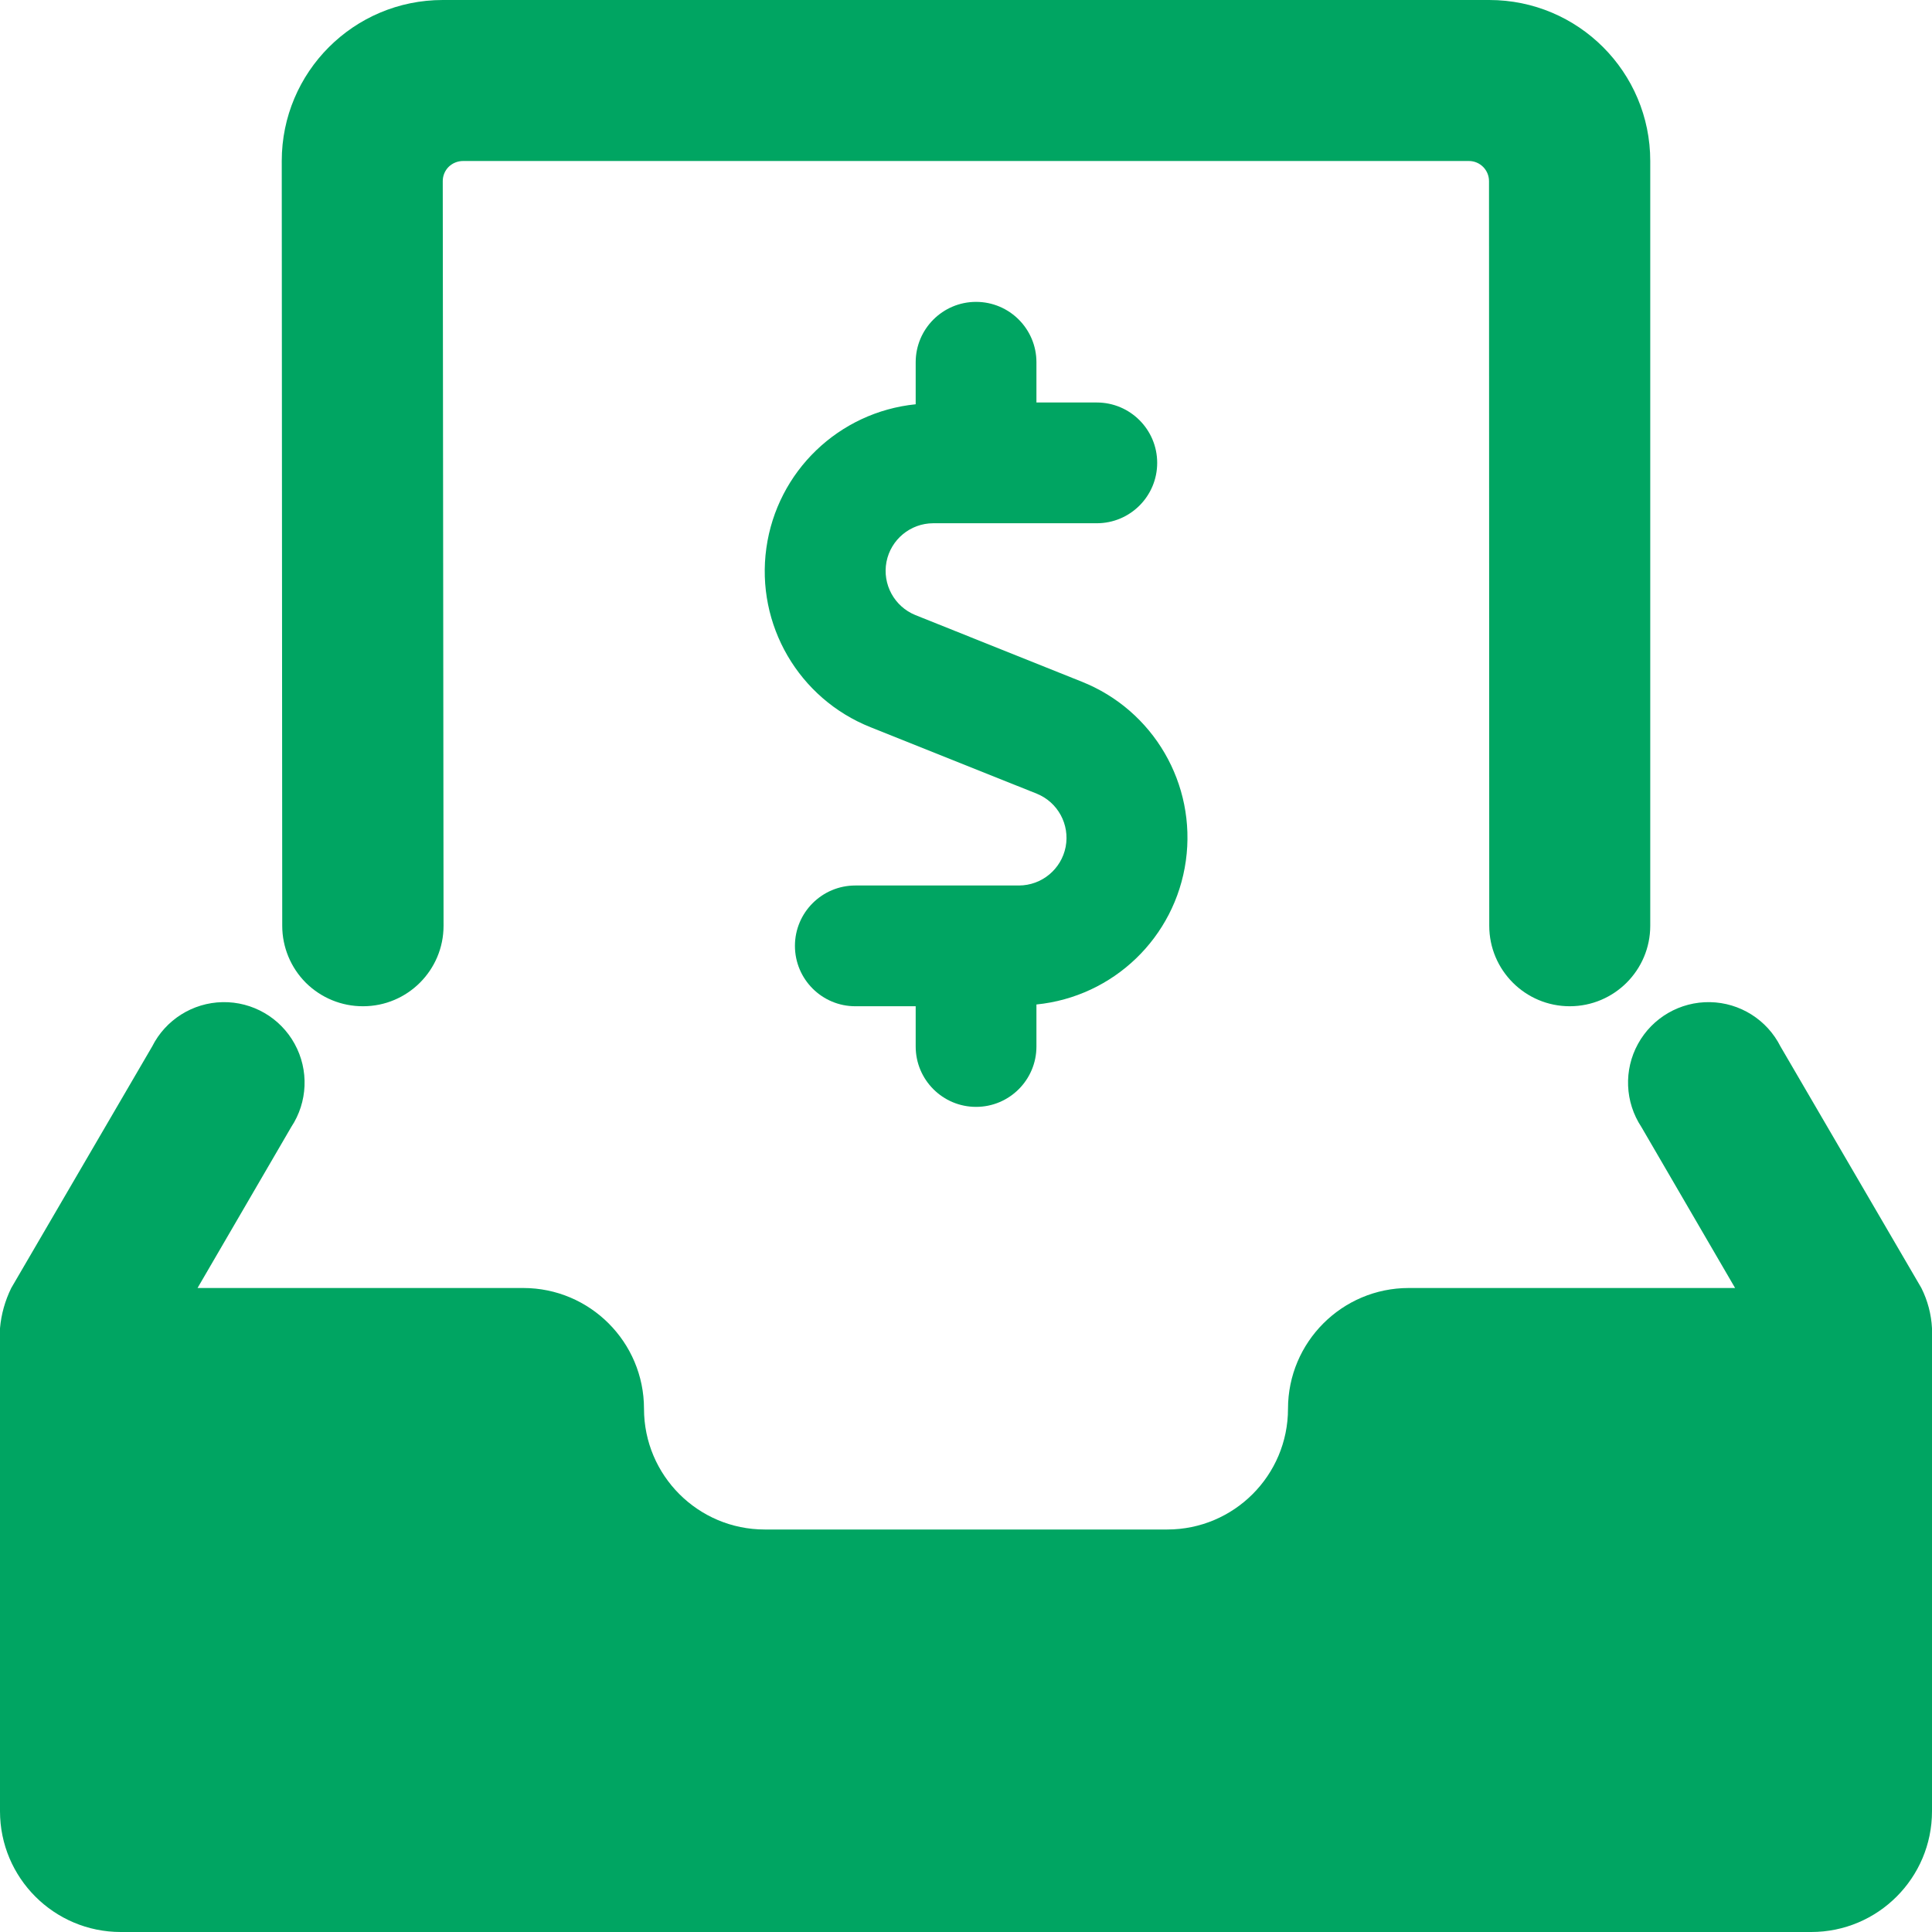
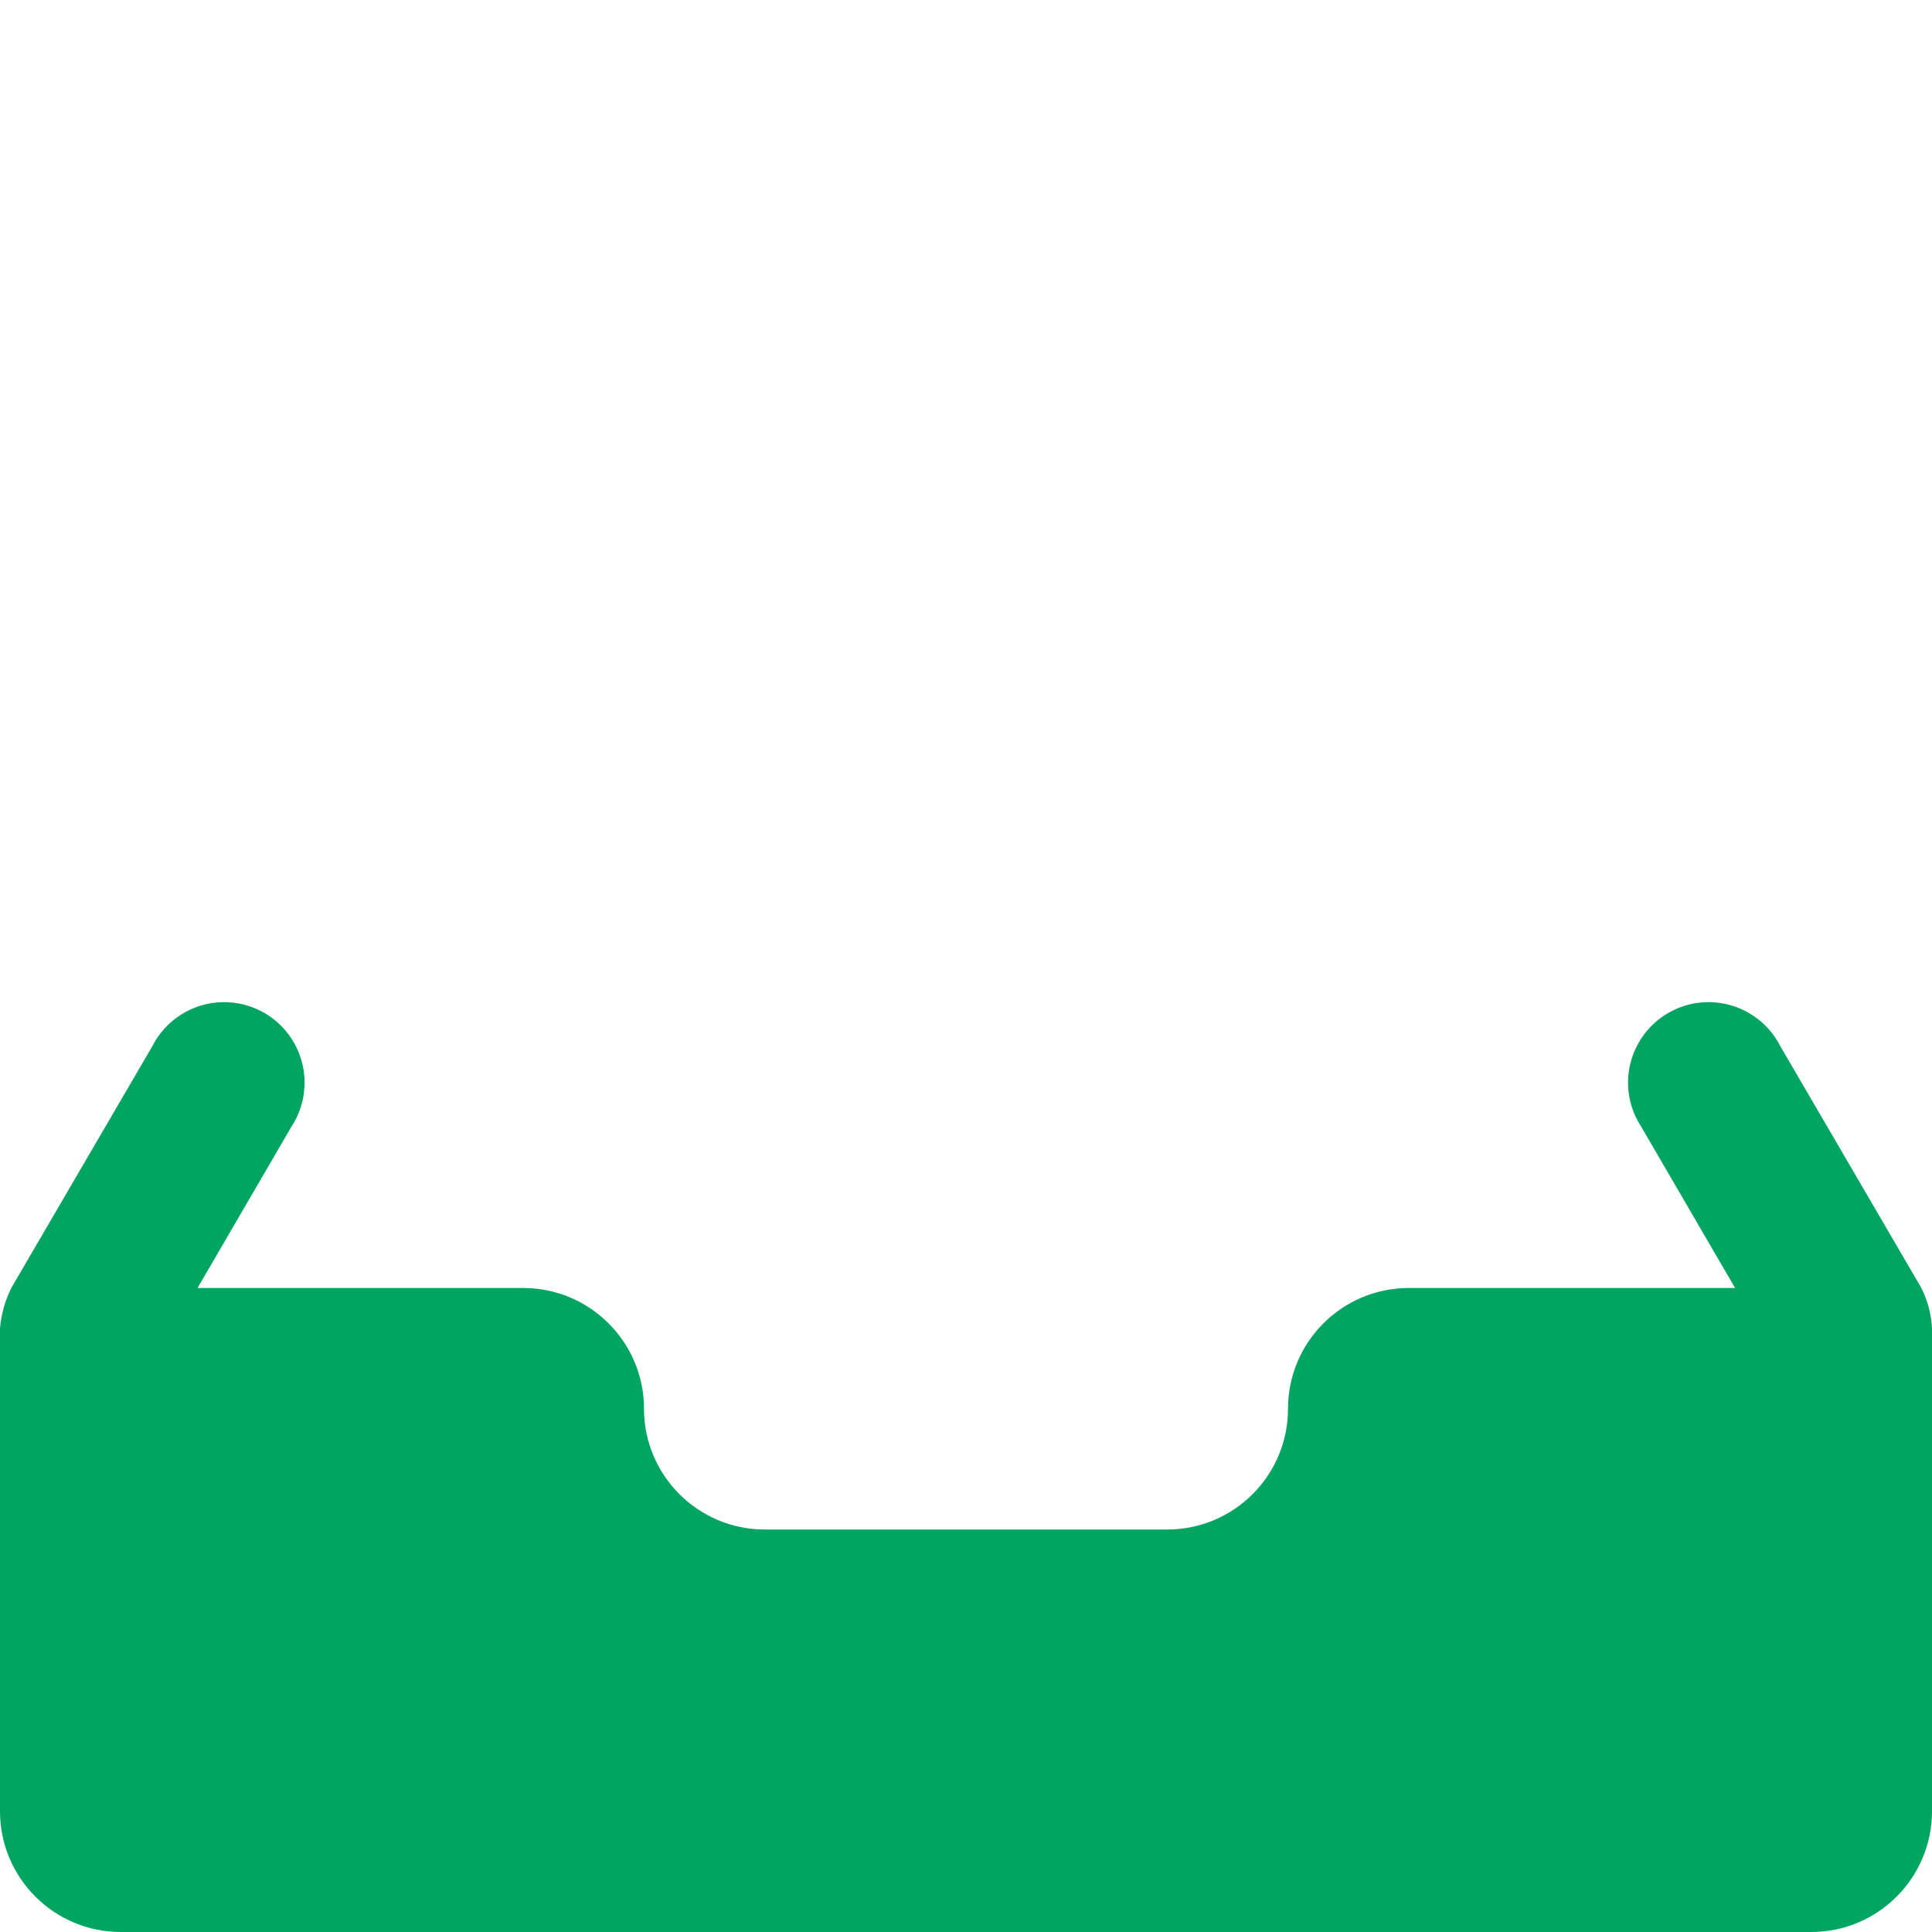
<svg xmlns="http://www.w3.org/2000/svg" width="24" height="24" viewBox="0 0 24 24" fill="none">
-   <path d="M4.51 12.5C5.062 12.5 5.51 12.052 5.51 11.5L5.5 2.25C5.5 2.184 5.526 2.12 5.573 2.073C5.621 2.026 5.686 2 5.753 2H18.247C18.385 2 18.497 2.112 18.497 2.25L18.5 11.5C18.5 12.052 18.948 12.5 19.5 12.5C20.052 12.5 20.5 12.052 20.5 11.5V2C20.5 0.895 19.605 0 18.5 0H5.5C4.395 0 3.5 0.895 3.5 2L3.506 11.5C3.506 11.766 3.612 12.021 3.8 12.209C3.989 12.396 4.244 12.501 4.51 12.5Z" fill="#00A562" />
-   <path d="M12.125 13.75C12.539 13.75 12.875 13.414 12.875 13V12.478C13.832 12.382 14.598 11.645 14.731 10.693C14.864 9.741 14.329 8.821 13.435 8.467L11.372 7.641C11.11 7.535 10.959 7.258 11.012 6.98C11.066 6.702 11.309 6.501 11.592 6.5H13.625C14.039 6.5 14.375 6.164 14.375 5.75C14.375 5.336 14.039 5 13.625 5H12.875V4.5C12.875 4.086 12.539 3.75 12.125 3.75C11.711 3.75 11.375 4.086 11.375 4.5V5.022C10.419 5.119 9.653 5.856 9.52 6.808C9.387 7.76 9.922 8.679 10.815 9.034L12.878 9.859C13.141 9.965 13.291 10.242 13.238 10.52C13.184 10.798 12.941 10.999 12.658 11H10.625C10.211 11 9.875 11.336 9.875 11.75C9.875 12.164 10.211 12.5 10.625 12.5H11.375V13C11.375 13.414 11.711 13.75 12.125 13.75Z" fill="#00A562" />
  <path d="M23.868 16L22.118 13C21.951 12.668 21.614 12.456 21.243 12.449C20.872 12.442 20.527 12.641 20.348 12.967C20.169 13.292 20.185 13.69 20.39 14L21.554 16H17.5C16.672 16 16 16.672 16 17.5C16 18.328 15.328 19 14.5 19H9.5C8.672 19 8 18.328 8 17.5C8 16.672 7.328 16 6.5 16H2.454L3.618 14C3.823 13.69 3.839 13.292 3.66 12.967C3.481 12.641 3.136 12.442 2.765 12.449C2.394 12.456 2.057 12.668 1.89 13L0.14 16C0.063 16.157 0.015 16.326 0 16.5V22.5C0 23.328 0.672 24 1.5 24H22.5C23.328 24 24 23.328 24 22.5V16.5C23.991 16.326 23.946 16.156 23.868 16Z" fill="#00A562" />
</svg>